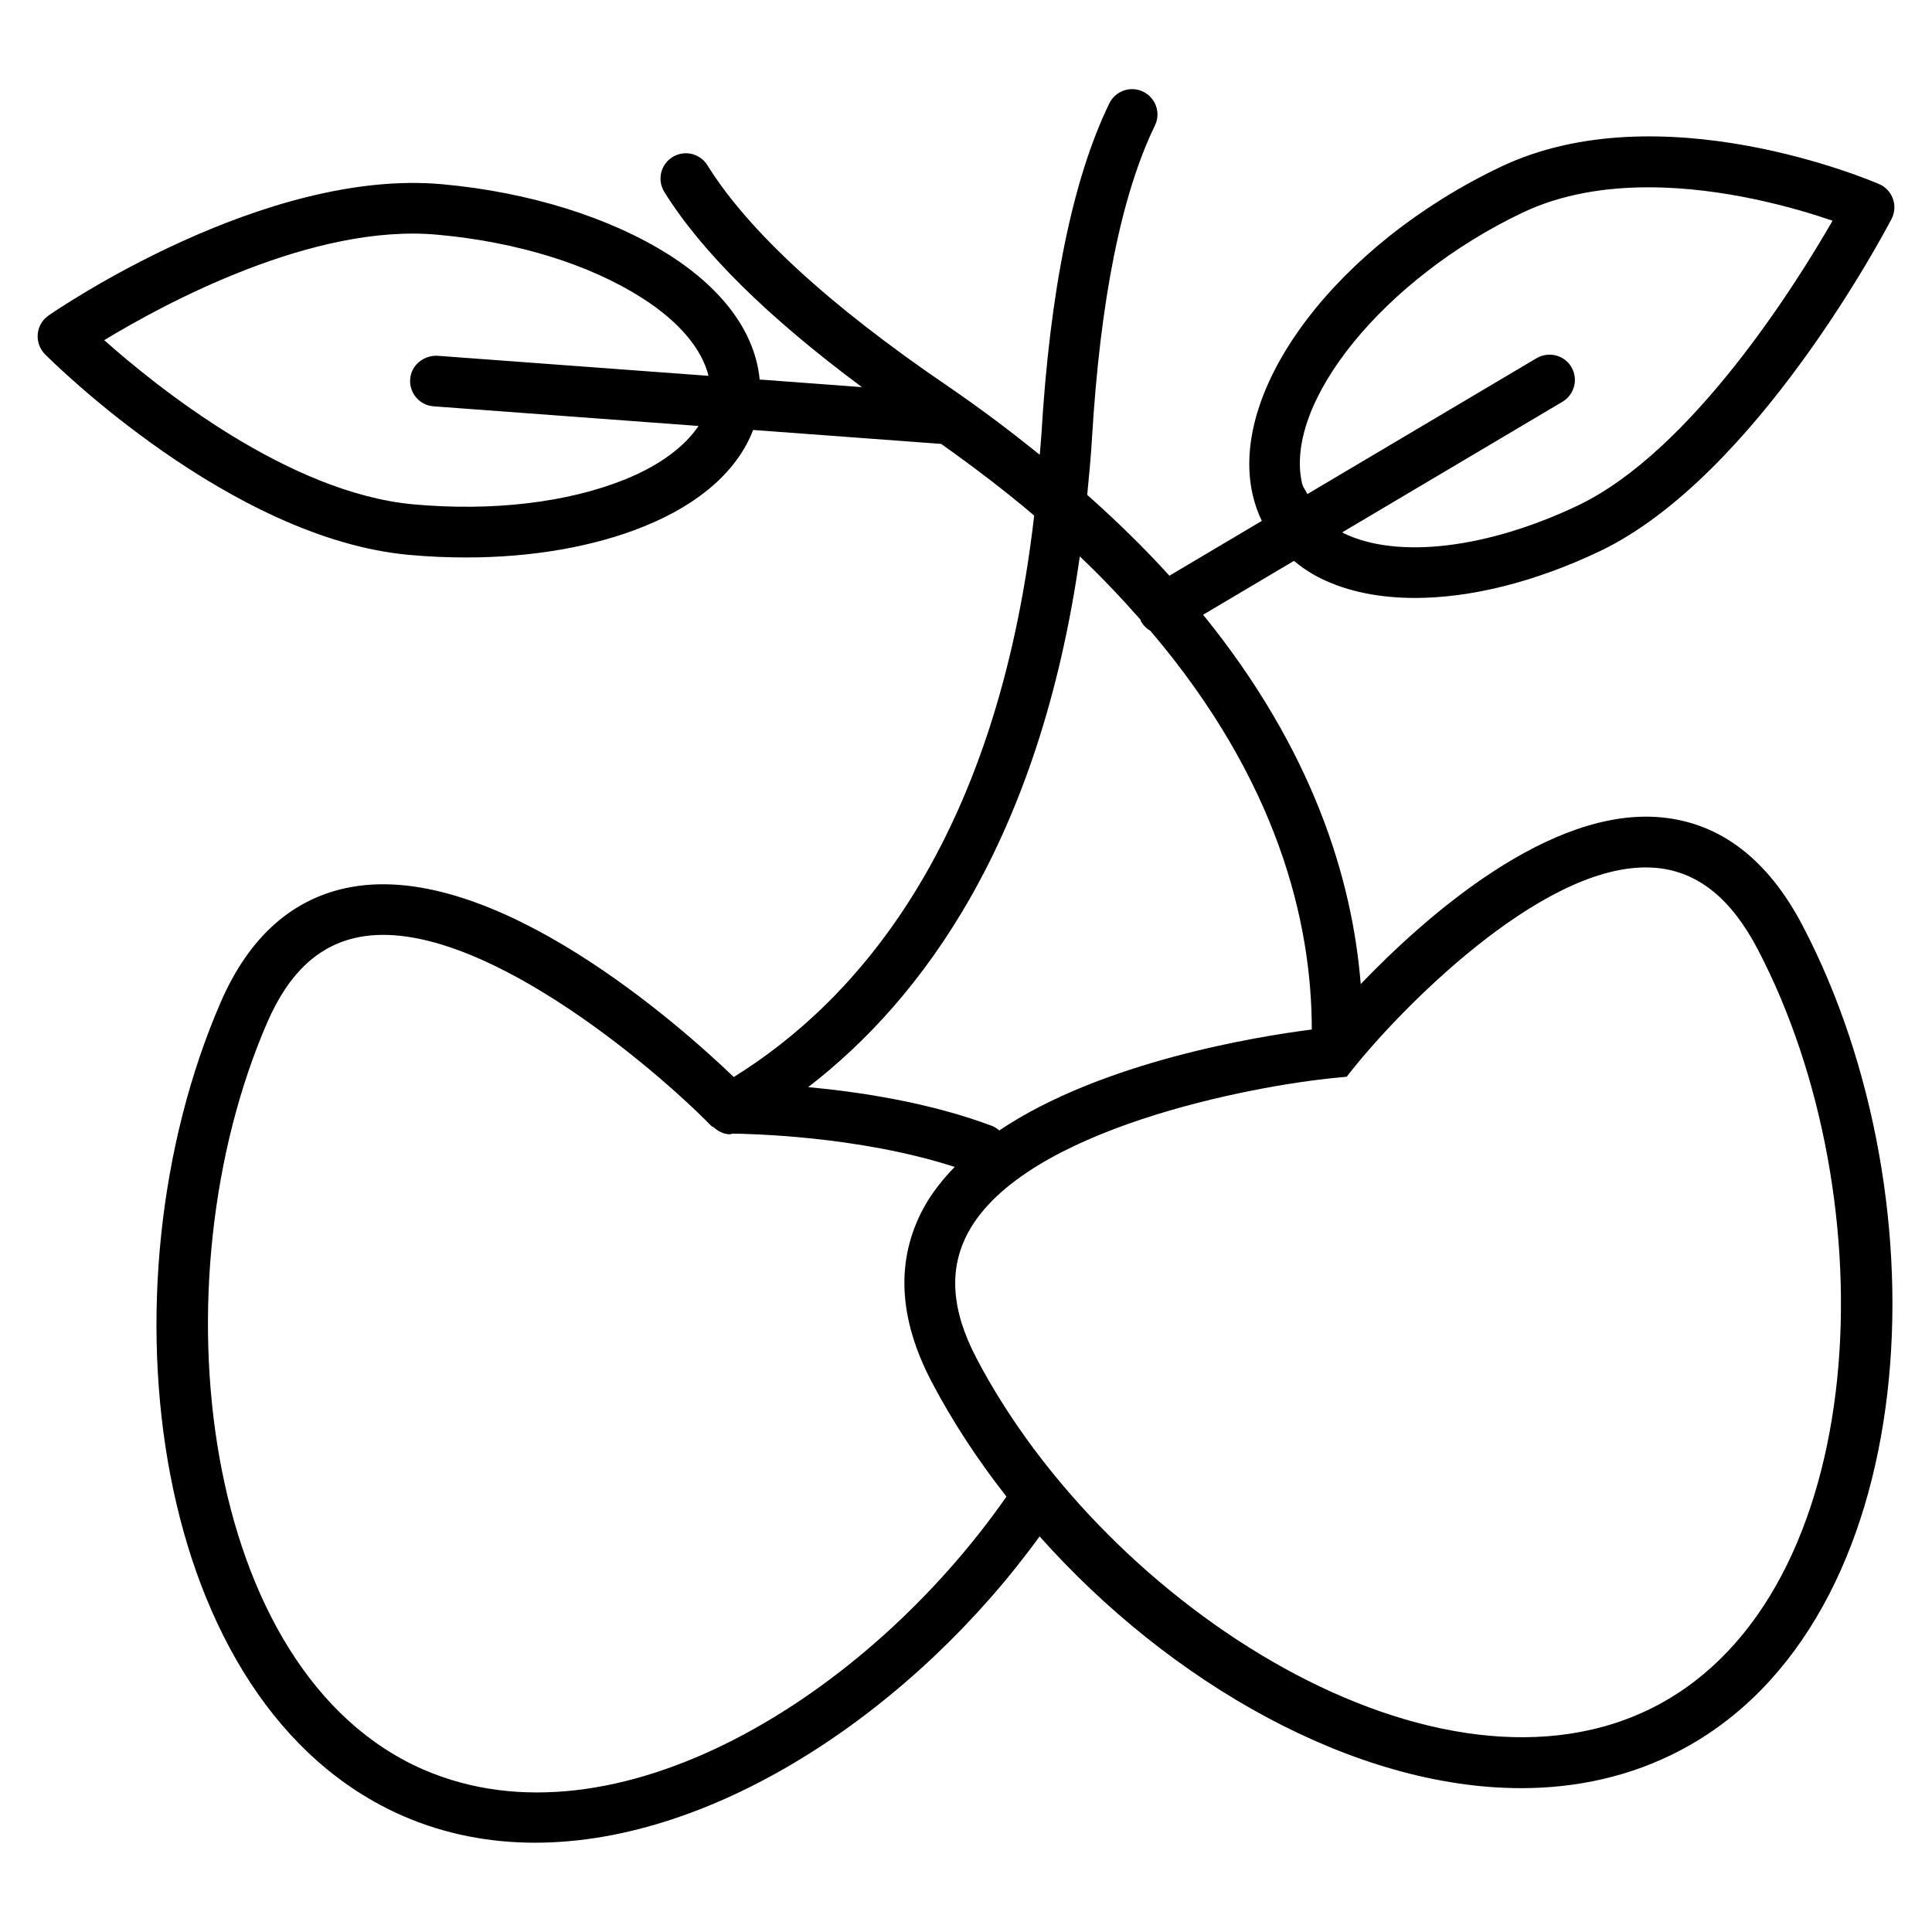
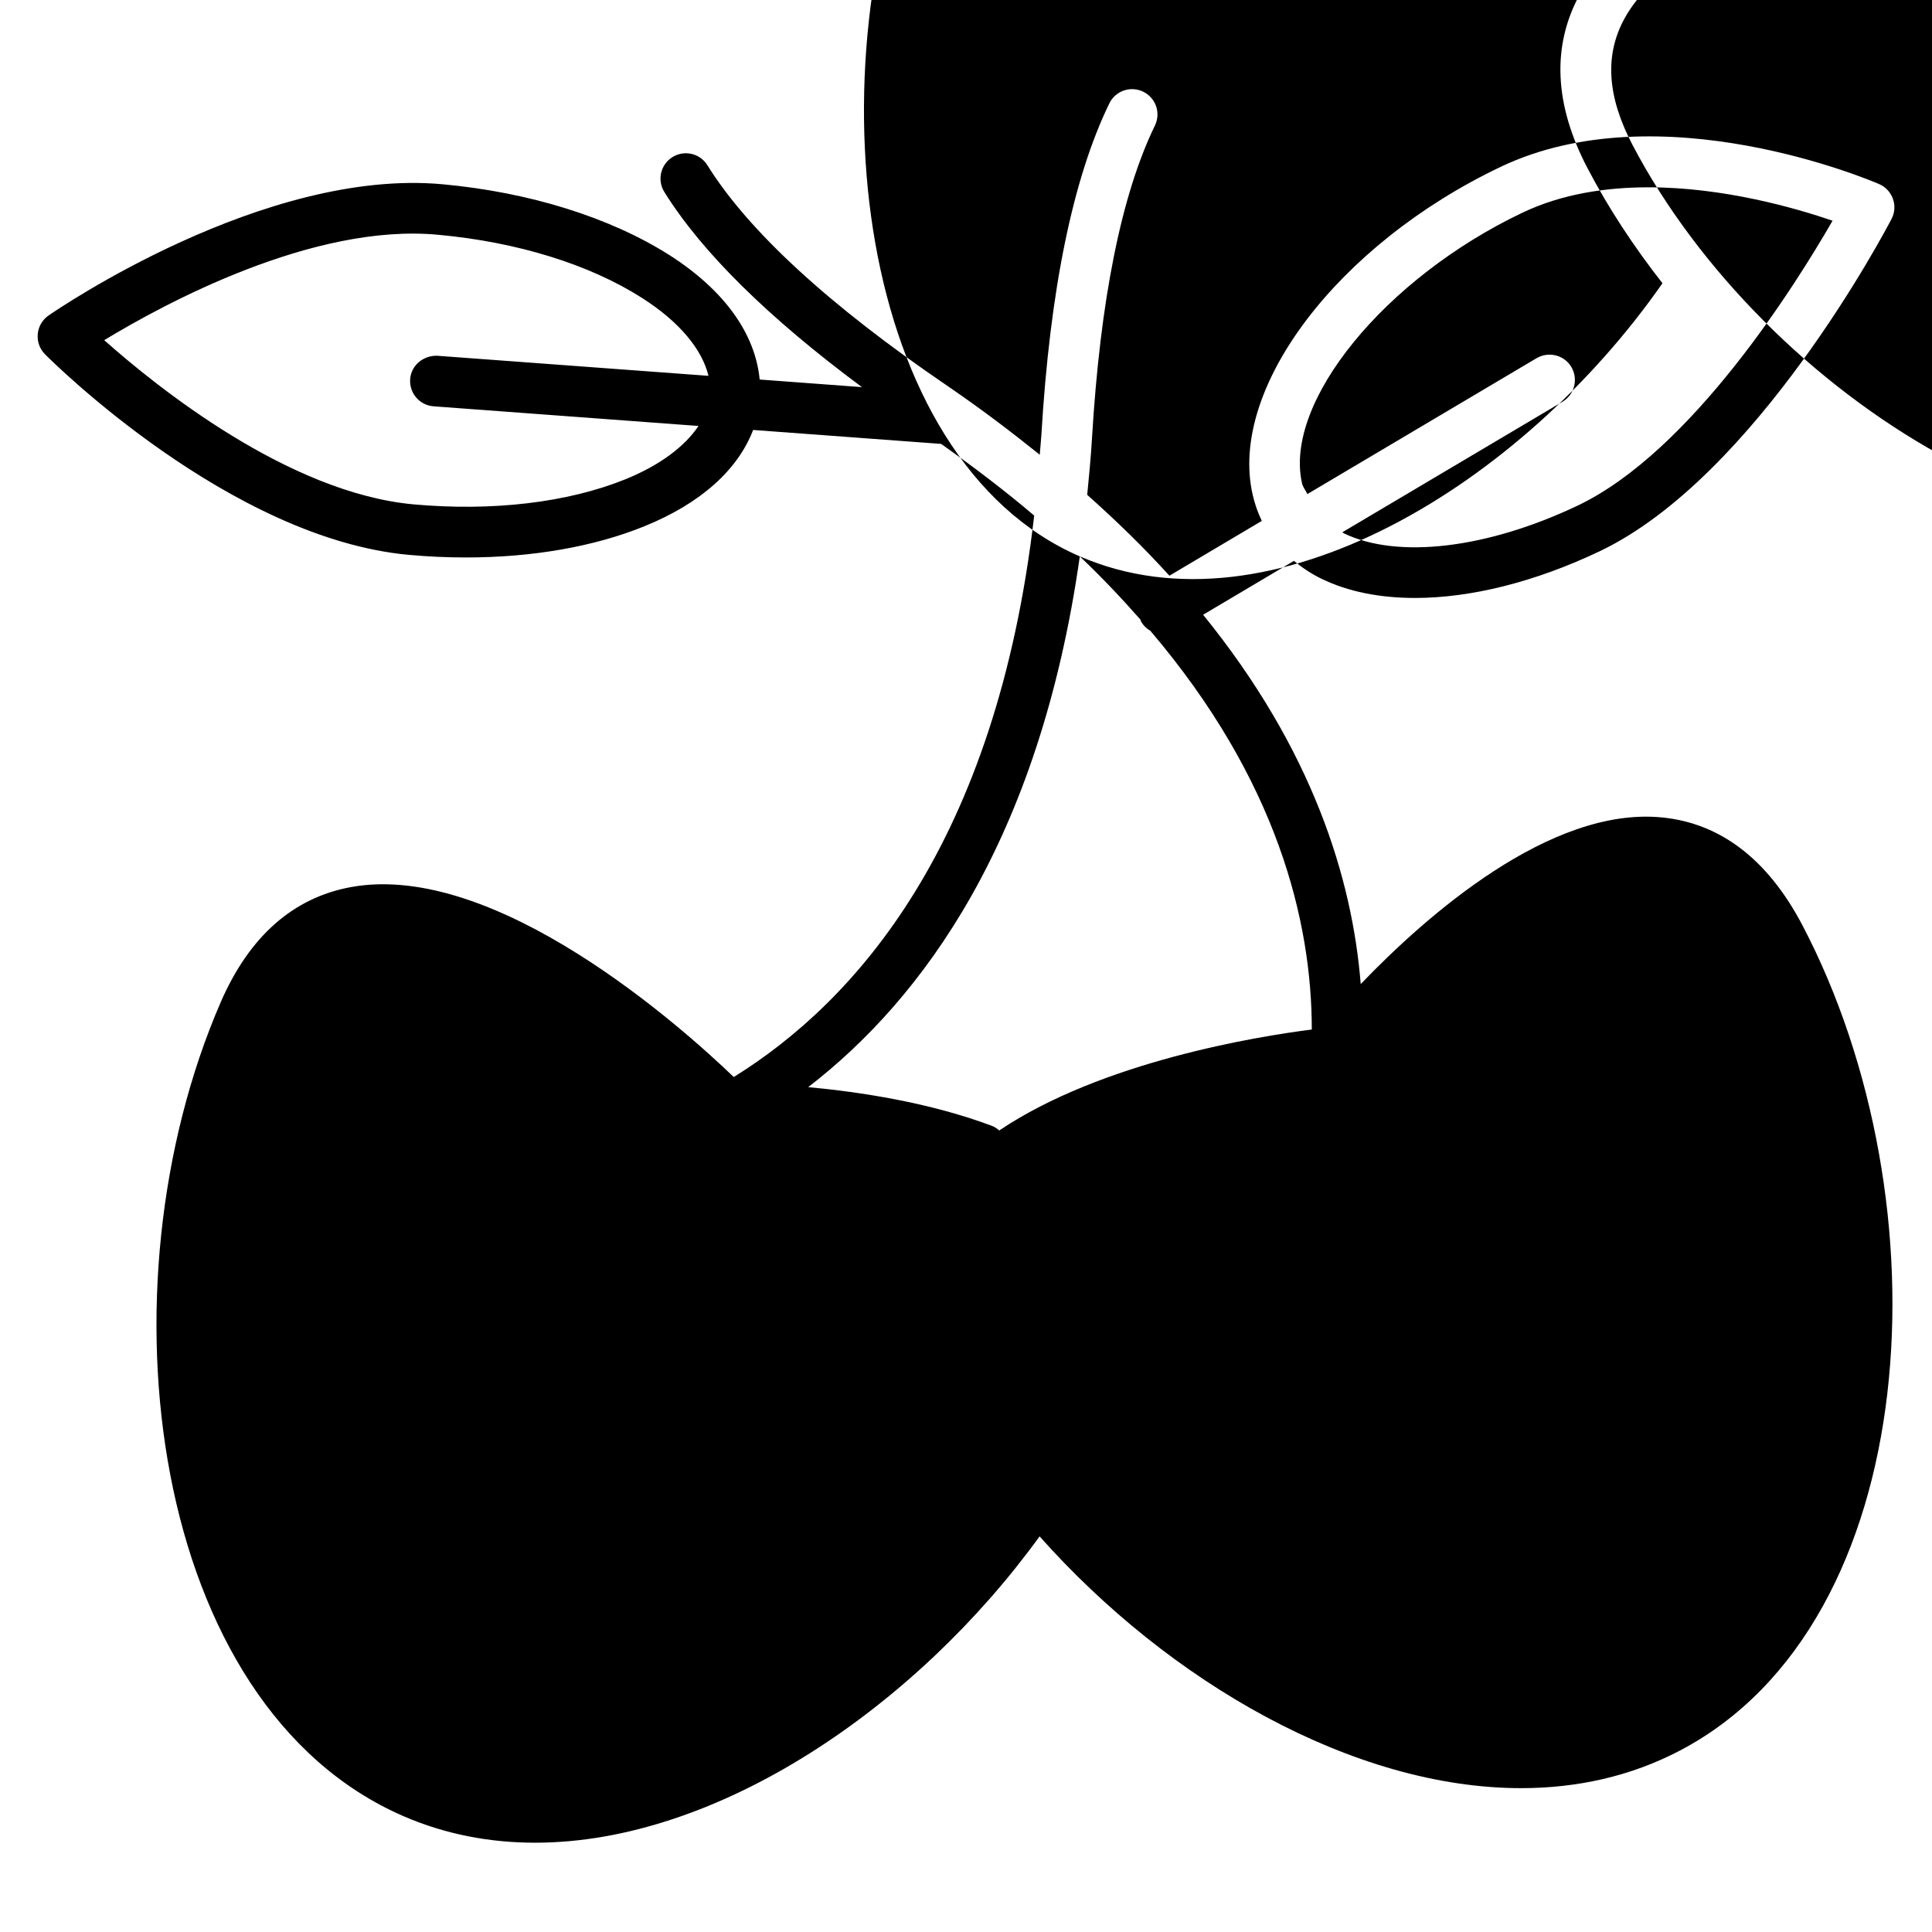
<svg xmlns="http://www.w3.org/2000/svg" fill="#000000" width="800px" height="800px" version="1.1" viewBox="144 144 512 512">
-   <path d="m584.34 360.62c-29.574-2.856-62.34 26.047-79.734 44.168-2.234-27.945-12.73-62.102-41.766-97.875l24.066-14.273c2.184 1.797 4.586 3.426 7.34 4.754 7.004 3.41 15.434 5.07 24.754 5.07 14.746 0 31.738-4.199 48.902-12.359 41.496-19.75 75.926-85.297 77.367-88.066 0.875-1.664 1.008-3.594 0.371-5.356-0.621-1.746-1.949-3.176-3.68-3.914-2.367-1.023-58.09-24.652-100.27-4.551-43.262 20.605-72.129 58.746-65.73 86.84 0.555 2.469 1.379 4.805 2.434 6.984l-24.488 14.527c-6.449-7.121-13.719-14.258-21.781-21.43 0.469-4.887 0.957-9.758 1.258-14.895 2.184-36.762 7.793-64.672 16.676-82.961 1.629-3.344 0.25-7.356-3.106-8.984-3.359-1.629-7.356-0.219-8.969 3.106-9.672 19.883-15.754 49.508-18.02 88.051-0.102 1.746-0.301 3.344-0.418 5.055-7.559-6.078-15.535-12.141-24.383-18.188-31.422-21.395-52.852-41.094-63.699-58.543-1.965-3.141-6.078-4.113-9.254-2.148-3.156 1.965-4.113 6.098-2.148 9.254 9.926 15.938 27.559 33.301 52.363 51.707l-27.105-2.016c-1.141-12.008-9.188-23.578-23.949-33-15.719-9.961-37.031-16.625-60.039-18.742-47.324-4.367-102.16 33.184-104.47 34.781-1.629 1.125-2.688 2.938-2.856 4.902-0.184 2 0.523 3.945 1.914 5.356 1.98 2 49.105 48.836 96.414 53.168 5.121 0.473 10.195 0.691 15.18 0.691 17.449 0 33.84-2.82 47.242-8.262 15.047-6.098 24.805-15.031 28.836-25.527l49.828 3.695c8.918 6.332 17.215 12.664 24.652 18.992-10.027 86.957-47.309 128.76-79.617 148.79-13.688-13.148-63.109-57.352-101.47-50.332-15.332 2.82-26.938 13.098-34.512 30.547-32.848 75.758-18.844 186.48 48.484 215.68 11.102 4.805 22.84 7.019 34.848 7.019 48.484 0 101.03-36.09 133.7-81.18 34.496 38.793 83.332 66.723 127.61 66.723 14.746 0 28.984-3.106 42.02-9.926 64.992-34.023 70.887-145.48 32.578-218.65-9.172-17.531-21.766-27.188-37.367-28.684zm-95.289-88.535c-4.887-21.48 21.867-54.328 58.426-71.727 10.395-4.953 22.051-6.719 33.387-6.719 19.918 0 38.926 5.477 48.785 8.852-9.723 16.895-37.367 61.113-67.527 75.488-24.016 11.418-47.777 14.242-62.02 7.34-0.152-0.066-0.219-0.203-0.352-0.27l58.324-34.578c3.176-1.898 4.25-6.012 2.352-9.203-1.863-3.176-5.981-4.215-9.203-2.352l-60.758 36.023c-0.441-1.008-1.18-1.781-1.414-2.856zm-179.34-1.059c-15.297 6.18-35.23 8.531-56.156 6.633-33.184-3.039-68.082-31.203-81.938-43.512 15.836-9.605 55.352-31.066 88.484-27.93 20.926 1.914 40.102 7.844 54.023 16.727 9.91 6.312 15.922 13.602 17.633 20.656l-71.871-5.32c-3.664-0.121-6.922 2.5-7.188 6.195-0.27 3.711 2.504 6.938 6.215 7.203l70.199 5.207c-3.664 5.441-10.18 10.395-19.402 14.141zm120.45 20.422c5.93 5.625 11.168 11.203 16.07 16.762 0.102 0.203 0.102 0.418 0.219 0.605 0.605 1.023 1.461 1.812 2.418 2.367 33.824 39.734 42.758 77.219 42.773 105.65-14.41 1.832-55.688 8.496-82.828 26.754-0.586-0.504-1.227-0.957-2-1.242-16.457-6.164-34.879-8.969-48.633-10.242 30.266-23.332 61.281-65.332 71.98-140.65zm-173.85 321.55c-59.383-25.746-71.273-129.38-41.496-198.02 5.762-13.285 13.805-20.691 24.602-22.688 30.48-5.625 77.602 34.242 93.086 50.094 0.152 0.168 0.402 0.203 0.586 0.32 1.242 1.109 2.703 1.898 4.348 1.898 0.234 0 0.453-0.152 0.688-0.184 3.848 0.066 33.133 0.504 58.879 8.832-3.242 3.344-6.078 6.918-8.23 10.867-7.441 13.688-6.734 29.188 2.098 46.031 5.523 10.547 12.242 20.758 19.852 30.465-37.176 53.285-103.81 94.293-154.41 72.379zm326.6-16.93c-57.316 29.992-145.42-25.844-180.13-92.113-6.719-12.812-7.422-23.73-2.184-33.387 14.879-27.441 75.402-38.859 97.438-40.941l2.856-0.285 1.762-2.234c12.141-15.18 48.902-53.234 77.484-53.234 0.973 0 1.949 0.051 2.906 0.133 10.965 1.059 19.734 8.113 26.77 21.562 34.699 66.27 30.434 170.49-26.902 200.5z" />
+   <path d="m584.34 360.62c-29.574-2.856-62.34 26.047-79.734 44.168-2.234-27.945-12.73-62.102-41.766-97.875l24.066-14.273c2.184 1.797 4.586 3.426 7.34 4.754 7.004 3.41 15.434 5.07 24.754 5.07 14.746 0 31.738-4.199 48.902-12.359 41.496-19.75 75.926-85.297 77.367-88.066 0.875-1.664 1.008-3.594 0.371-5.356-0.621-1.746-1.949-3.176-3.68-3.914-2.367-1.023-58.09-24.652-100.27-4.551-43.262 20.605-72.129 58.746-65.73 86.84 0.555 2.469 1.379 4.805 2.434 6.984l-24.488 14.527c-6.449-7.121-13.719-14.258-21.781-21.43 0.469-4.887 0.957-9.758 1.258-14.895 2.184-36.762 7.793-64.672 16.676-82.961 1.629-3.344 0.25-7.356-3.106-8.984-3.359-1.629-7.356-0.219-8.969 3.106-9.672 19.883-15.754 49.508-18.02 88.051-0.102 1.746-0.301 3.344-0.418 5.055-7.559-6.078-15.535-12.141-24.383-18.188-31.422-21.395-52.852-41.094-63.699-58.543-1.965-3.141-6.078-4.113-9.254-2.148-3.156 1.965-4.113 6.098-2.148 9.254 9.926 15.938 27.559 33.301 52.363 51.707l-27.105-2.016c-1.141-12.008-9.188-23.578-23.949-33-15.719-9.961-37.031-16.625-60.039-18.742-47.324-4.367-102.16 33.184-104.47 34.781-1.629 1.125-2.688 2.938-2.856 4.902-0.184 2 0.523 3.945 1.914 5.356 1.98 2 49.105 48.836 96.414 53.168 5.121 0.473 10.195 0.691 15.18 0.691 17.449 0 33.84-2.82 47.242-8.262 15.047-6.098 24.805-15.031 28.836-25.527l49.828 3.695c8.918 6.332 17.215 12.664 24.652 18.992-10.027 86.957-47.309 128.76-79.617 148.79-13.688-13.148-63.109-57.352-101.47-50.332-15.332 2.82-26.938 13.098-34.512 30.547-32.848 75.758-18.844 186.48 48.484 215.68 11.102 4.805 22.84 7.019 34.848 7.019 48.484 0 101.03-36.09 133.7-81.18 34.496 38.793 83.332 66.723 127.61 66.723 14.746 0 28.984-3.106 42.02-9.926 64.992-34.023 70.887-145.48 32.578-218.65-9.172-17.531-21.766-27.188-37.367-28.684zm-95.289-88.535c-4.887-21.48 21.867-54.328 58.426-71.727 10.395-4.953 22.051-6.719 33.387-6.719 19.918 0 38.926 5.477 48.785 8.852-9.723 16.895-37.367 61.113-67.527 75.488-24.016 11.418-47.777 14.242-62.02 7.34-0.152-0.066-0.219-0.203-0.352-0.27l58.324-34.578c3.176-1.898 4.25-6.012 2.352-9.203-1.863-3.176-5.981-4.215-9.203-2.352l-60.758 36.023c-0.441-1.008-1.18-1.781-1.414-2.856zm-179.34-1.059c-15.297 6.18-35.23 8.531-56.156 6.633-33.184-3.039-68.082-31.203-81.938-43.512 15.836-9.605 55.352-31.066 88.484-27.93 20.926 1.914 40.102 7.844 54.023 16.727 9.91 6.312 15.922 13.602 17.633 20.656l-71.871-5.32c-3.664-0.121-6.922 2.5-7.188 6.195-0.27 3.711 2.504 6.938 6.215 7.203l70.199 5.207c-3.664 5.441-10.18 10.395-19.402 14.141zm120.45 20.422c5.93 5.625 11.168 11.203 16.07 16.762 0.102 0.203 0.102 0.418 0.219 0.605 0.605 1.023 1.461 1.812 2.418 2.367 33.824 39.734 42.758 77.219 42.773 105.65-14.41 1.832-55.688 8.496-82.828 26.754-0.586-0.504-1.227-0.957-2-1.242-16.457-6.164-34.879-8.969-48.633-10.242 30.266-23.332 61.281-65.332 71.98-140.65zc-59.383-25.746-71.273-129.38-41.496-198.02 5.762-13.285 13.805-20.691 24.602-22.688 30.48-5.625 77.602 34.242 93.086 50.094 0.152 0.168 0.402 0.203 0.586 0.32 1.242 1.109 2.703 1.898 4.348 1.898 0.234 0 0.453-0.152 0.688-0.184 3.848 0.066 33.133 0.504 58.879 8.832-3.242 3.344-6.078 6.918-8.23 10.867-7.441 13.688-6.734 29.188 2.098 46.031 5.523 10.547 12.242 20.758 19.852 30.465-37.176 53.285-103.81 94.293-154.41 72.379zm326.6-16.93c-57.316 29.992-145.42-25.844-180.13-92.113-6.719-12.812-7.422-23.73-2.184-33.387 14.879-27.441 75.402-38.859 97.438-40.941l2.856-0.285 1.762-2.234c12.141-15.18 48.902-53.234 77.484-53.234 0.973 0 1.949 0.051 2.906 0.133 10.965 1.059 19.734 8.113 26.77 21.562 34.699 66.27 30.434 170.49-26.902 200.5z" />
</svg>